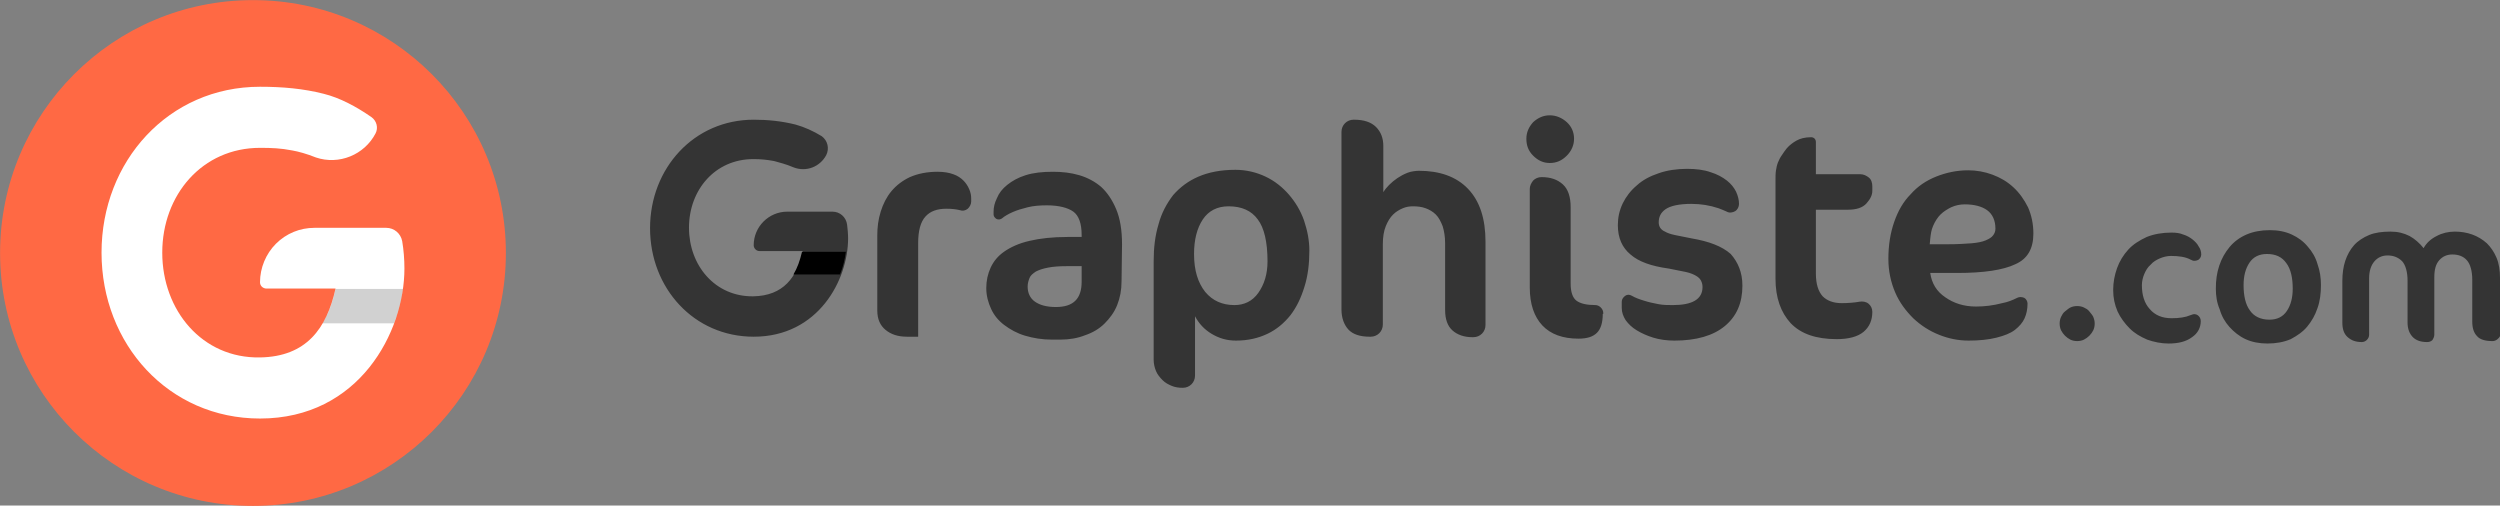
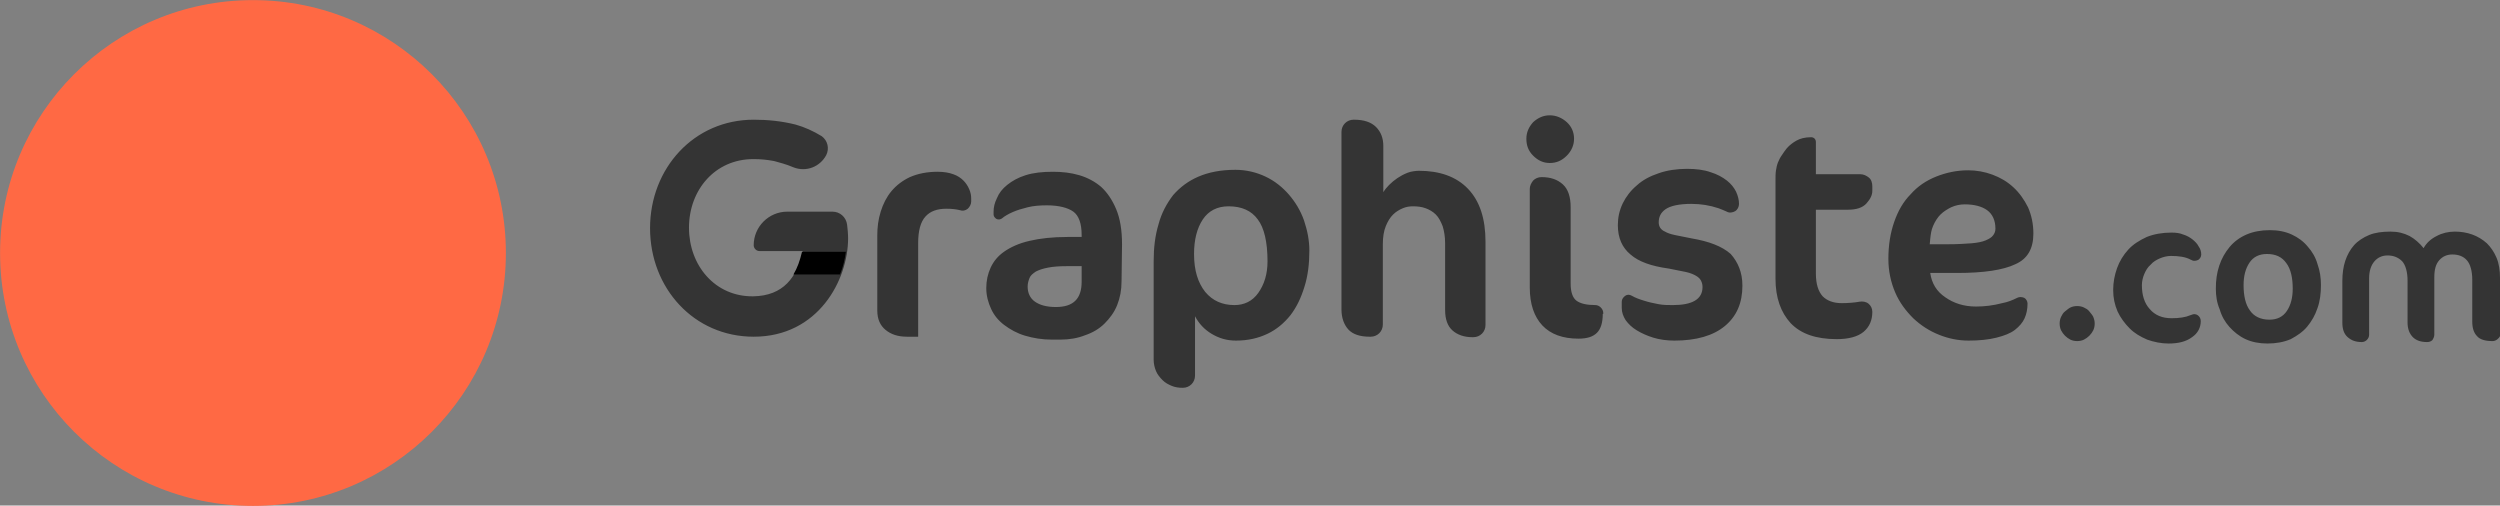
<svg xmlns="http://www.w3.org/2000/svg" version="1.1" id="Calque_1" x="0px" y="0px" viewBox="0 0 513.8 103.9" style="enable-background:new 0 0 513.8 103.9;" xml:space="preserve">
  <rect x="0" y="0" width="513.8" height="103.9" fill="#808080" stroke="none" />
  <style type="text/css">
	.st0{fill:#343434;}
	.st1{fill-rule:evenodd;clip-rule:evenodd;}
	.st2{fill-rule:evenodd;clip-rule:evenodd;fill:#FF6944;}
	.st3{fill-rule:evenodd;clip-rule:evenodd;fill:#FFFFFF;}
	.st4{fill-rule:evenodd;clip-rule:evenodd;fill-opacity:0.18;}
</style>
  <g transform="matrix(1,0,0,1,0,2)">
    <path class="st0" d="M269.1,49.5c0,2.7-0.3,5.2-1,7.4c-0.7,2.3-1.6,4.2-2.9,5.9c-1.3,1.6-2.8,2.9-4.7,3.8c-1.9,0.9-4,1.4-6.5,1.4   c-1.9,0-3.5-0.5-5-1.4s-2.6-2.1-3.4-3.6v12.2c0,1.4-1.1,2.5-2.5,2.5H243c-0.7,0-1.5-0.1-2.2-0.4s-1.3-0.6-1.9-1.2   c-0.5-0.5-1-1.1-1.3-1.8c-0.3-0.7-0.5-1.5-0.5-2.4V51.7c0-2.8,0.3-5.3,1-7.6c0.6-2.3,1.7-4.3,3-6c1.4-1.6,3.1-2.9,5.2-3.8   s4.6-1.4,7.6-1.4c2.2,0,4.3,0.5,6.2,1.4c1.9,0.9,3.5,2.2,4.8,3.7s2.4,3.3,3.1,5.3C268.7,45.4,269.1,47.4,269.1,49.5z M455.4,57.3   c0-1.7,0.2-3.2,0.7-4.7s1.2-2.7,2.1-3.8c0.9-1.1,2.1-2,3.5-2.6s3-0.9,4.8-0.9c1.7,0,3.2,0.3,4.5,0.9s2.4,1.4,3.3,2.5   c0.9,1,1.6,2.2,2,3.6c0.5,1.4,0.7,2.8,0.7,4.3c0,1.7-0.2,3.3-0.7,4.7c-0.5,1.5-1.2,2.7-2.1,3.8s-2.1,1.9-3.4,2.6   c-1.4,0.6-3,0.9-4.8,0.9c-1.7,0-3.2-0.3-4.5-0.9s-2.4-1.5-3.3-2.5s-1.6-2.2-2-3.6C455.6,60.2,455.4,58.8,455.4,57.3z M452.4,50.3   c0,0.5-0.3,0.9-0.6,1.1c-0.4,0.2-0.9,0.3-1.3,0.1c-0.1-0.1-0.3-0.1-0.4-0.2c-1-0.5-2.3-0.7-3.9-0.7c-0.8,0-1.6,0.2-2.3,0.5   c-0.7,0.3-1.4,0.7-1.9,1.3c-0.6,0.5-1,1.2-1.3,1.9c-0.3,0.7-0.5,1.5-0.5,2.3c0,2,0.5,3.7,1.6,4.9c1.1,1.3,2.6,1.9,4.5,1.9   c1.6,0,2.9-0.2,3.8-0.6c0.1,0,0.2-0.1,0.3-0.1c0.4-0.2,0.9-0.2,1.3,0.1c0.4,0.3,0.6,0.7,0.6,1.2c0,1.3-0.6,2.5-1.8,3.3   c-1.2,0.9-2.8,1.3-4.8,1.3c-1.5,0-3-0.3-4.4-0.8c-1.4-0.6-2.6-1.3-3.6-2.3s-1.9-2.2-2.5-3.5c-0.6-1.4-0.9-2.8-0.9-4.4   s0.3-3.1,0.8-4.5s1.3-2.7,2.3-3.8c1-1.1,2.3-1.9,3.8-2.6c1.5-0.6,3.2-0.9,5.1-0.9c0.9,0,1.7,0.1,2.4,0.4c0.7,0.2,1.4,0.6,1.9,1   s1,0.9,1.3,1.5C452.2,49.1,452.4,49.7,452.4,50.3z M430.5,64.5c0,0.5-0.1,1-0.3,1.4c-0.2,0.4-0.5,0.8-0.8,1.1   c-0.3,0.3-0.7,0.6-1.1,0.8c-0.4,0.2-0.9,0.3-1.4,0.3s-1-0.1-1.4-0.3c-0.4-0.2-0.8-0.5-1.1-0.8c-0.3-0.3-0.6-0.7-0.8-1.1   c-0.2-0.4-0.3-0.9-0.3-1.4s0.1-1,0.3-1.4c0.2-0.4,0.4-0.8,0.8-1.1s0.7-0.6,1.1-0.8c0.4-0.2,0.9-0.3,1.4-0.3s1,0.1,1.4,0.3   c0.4,0.2,0.8,0.4,1.1,0.8s0.6,0.7,0.8,1.1C430.4,63.6,430.5,64,430.5,64.5z M512.3,68.1c-1.5,0-2.6-0.3-3.2-1c-0.7-0.7-1-1.7-1-3   v-8.6c0-1.8-0.4-3.2-1.1-4c-0.7-0.8-1.7-1.2-3-1.2c-1.1,0-2,0.4-2.7,1.2c-0.7,0.8-1,1.9-1,3.5v11.8c0,0.4-0.2,0.8-0.4,1.1   c-0.3,0.3-0.7,0.4-1.1,0.4c-1.2,0-2.2-0.3-2.9-1s-1.1-1.7-1.1-3v-8.6c0-1.8-0.4-3.2-1.1-4c-0.8-0.8-1.8-1.2-3-1.2   c-1.1,0-2,0.4-2.7,1.2c-0.7,0.8-1.1,2-1.1,3.5v11.6c0,0.8-0.7,1.5-1.5,1.5c-1.2,0-2.1-0.3-2.9-1c-0.8-0.7-1.1-1.7-1.1-3v-8.6   c0-1.5,0.2-2.9,0.6-4.1c0.4-1.2,1-2.3,1.8-3.2c0.8-0.9,1.9-1.6,3.1-2.1c1.2-0.5,2.7-0.7,4.4-0.7c1.5,0,2.7,0.3,3.9,0.9   c1.1,0.6,2.1,1.5,2.9,2.5c0.6-1.1,1.5-1.9,2.7-2.5c1.1-0.6,2.4-0.9,3.7-0.9s2.5,0.2,3.6,0.6s2.1,1,3,1.8c0.8,0.8,1.5,1.8,2,3   s0.7,2.6,0.7,4.1v12C513.6,67.5,513,68.1,512.3,68.1L512.3,68.1z M358.1,56.7c0,3.6-1.2,6.3-3.6,8.3s-5.9,3-10.4,3   c-1.5,0-3-0.2-4.3-0.6s-2.4-0.9-3.4-1.5s-1.7-1.3-2.3-2.1c-0.5-0.8-0.8-1.6-0.8-2.5c0,0,0-0.6,0-1.3c0-0.5,0.3-0.9,0.7-1.2   c0.4-0.3,0.9-0.3,1.4,0l0,0c0.7,0.4,1.5,0.7,2.5,1c0.9,0.3,1.9,0.5,2.9,0.7s2,0.2,3,0.2c4,0,6.1-1.2,6.1-3.7c0-0.5-0.1-0.9-0.3-1.3   c-0.2-0.4-0.5-0.7-1-1s-1.2-0.6-2.1-0.8c-0.9-0.2-2.1-0.4-3.5-0.7c-3.6-0.5-6.2-1.4-7.9-2.9c-1.7-1.4-2.6-3.4-2.6-6   c0-1.6,0.3-3,1-4.5c0.7-1.4,1.6-2.6,2.9-3.7c1.2-1.1,2.7-1.9,4.5-2.5c1.7-0.6,3.7-0.9,5.8-0.9c1.9,0,3.5,0.2,4.9,0.7   c1.3,0.4,2.4,1,3.3,1.7s1.5,1.5,1.9,2.3c0.4,0.9,0.6,1.7,0.6,2.5l0,0c0,0.6-0.3,1.2-0.8,1.5s-1.2,0.4-1.7,0.1   c-0.5-0.2-1.1-0.5-1.7-0.7c-1.8-0.6-3.6-0.9-5.6-0.9c-2.5,0-4.3,0.4-5.3,1.1s-1.4,1.6-1.4,2.7c0,0.4,0.1,0.8,0.3,1.1   c0.2,0.3,0.5,0.6,1,0.8c0.5,0.3,1.1,0.5,2,0.7s2,0.4,3.5,0.7c3.5,0.6,6.2,1.6,8,3.2C357.2,51.9,358.1,54,358.1,56.7z M417.9,46   c0,3.1-1.2,5.2-3.7,6.3c-2.5,1.2-6.5,1.8-12,1.8h-5.5c0.3,2.1,1.3,3.8,3.1,5c1.7,1.2,3.8,1.9,6.3,1.9c1.7,0,3.5-0.2,5.4-0.7   c1.1-0.2,2.1-0.6,3.1-1.1c0.4-0.2,0.9-0.2,1.4,0c0.4,0.2,0.7,0.7,0.7,1.2l0,0c0,1.1-0.2,2.1-0.6,3s-1.1,1.7-2,2.4   c-0.9,0.7-2.2,1.2-3.8,1.6c-1.6,0.4-3.5,0.6-5.7,0.6c-2.1,0-4.1-0.4-6.1-1.2c-2-0.8-3.7-1.9-5.3-3.4c-1.5-1.5-2.8-3.2-3.7-5.3   c-0.9-2.1-1.4-4.4-1.4-6.9c0-2.8,0.4-5.3,1.2-7.6c0.8-2.3,1.9-4.2,3.4-5.7c1.4-1.6,3.2-2.8,5.2-3.6c2-0.8,4.2-1.3,6.6-1.3   c1.7,0,3.4,0.3,5,0.9s3,1.4,4.3,2.6c1.2,1.1,2.2,2.5,3,4.1C417.5,42.2,417.9,44,417.9,46z M230.5,55.8c0,1.8-0.3,3.4-0.9,4.9   s-1.5,2.7-2.6,3.8c-1.1,1.1-2.5,1.9-4,2.4c-1.5,0.6-3.2,0.9-5.1,0.9h-1.7c-2,0-3.8-0.3-5.5-0.8s-3.1-1.3-4.3-2.2   c-1.2-0.9-2.1-2-2.7-3.3c-0.6-1.3-1-2.7-1-4.3c0-1.5,0.3-2.9,0.9-4.2c0.6-1.3,1.5-2.4,2.8-3.3s3-1.7,5.2-2.2   c2.1-0.5,4.7-0.8,7.8-0.8h2.9v-0.4c0-2.4-0.6-4-1.7-4.8s-3-1.3-5.4-1.3c-1.5,0-2.8,0.1-4,0.4s-2.2,0.6-3.1,1   c-0.9,0.4-1.6,0.8-2.2,1.3l0,0c-0.3,0.2-0.7,0.3-1.1,0.1c-0.3-0.2-0.6-0.5-0.6-0.9v-0.6c0-0.9,0.2-1.8,0.7-2.8   c0.4-1,1.1-1.9,2.1-2.7c1-0.8,2.2-1.5,3.8-2s3.4-0.7,5.6-0.7c1.9,0,3.7,0.2,5.4,0.7c1.7,0.5,3.2,1.3,4.5,2.4   c1.3,1.2,2.3,2.7,3.1,4.6c0.8,1.9,1.2,4.3,1.2,7.2L230.5,55.8L230.5,55.8z M364.9,35.1c0-0.8,0-1.5,0.1-2.1s0.2-1.1,0.4-1.6   c0.2-0.5,0.5-1.1,0.8-1.5c0.4-0.6,0.6-0.9,1-1.4c0.6-0.7,1.3-1.2,2-1.6s1.7-0.7,3-0.7l0,0c0.6,0,1,0.4,1,1v6.6h9.1   c0.7,0,1.3,0.3,1.8,0.7s0.7,1.1,0.7,1.8v0.9c0,0.9-0.4,1.7-1.2,2.6c-0.8,0.9-2.1,1.3-3.8,1.3h-6.6v13.1c0,2.2,0.5,3.7,1.4,4.7   c0.9,0.9,2.2,1.4,3.9,1.4c1.3,0,2.6-0.1,3.7-0.3c0.6-0.1,1.3,0,1.8,0.4s0.8,1,0.8,1.7l0,0c0,1.7-0.6,3.1-1.8,4.1   c-1.2,1-3.1,1.5-5.5,1.5c-4.3,0-7.4-1.1-9.5-3.3c-2-2.2-3.1-5.2-3.1-9.1L364.9,35.1L364.9,35.1z M329.4,62.5c0,1.8-0.4,3.1-1.2,3.9   c-0.8,0.8-2,1.2-3.8,1.2c-3.2,0-5.7-0.9-7.4-2.7c-1.7-1.8-2.6-4.4-2.6-7.8V36.8c0-0.6,0.3-1.2,0.7-1.7c0.4-0.4,1-0.7,1.7-0.7   c1.9,0,3.3,0.5,4.4,1.5s1.6,2.6,1.6,4.7v15.7c0,1.7,0.4,2.9,1.2,3.5c0.8,0.6,2.1,0.9,3.9,0.9l0,0c0.4,0,0.8,0.2,1.1,0.5   c0.3,0.3,0.5,0.7,0.5,1.1v0.2H329.4z M169.8,29.9c-1.3,2.4-4.1,3.5-6.7,2.5c-1.6-0.7-3-1-4-1.3c-1.6-0.3-2.8-0.4-4.3-0.4   c-7.8,0-13.2,6.3-13.2,14.1c0,7.8,5.4,14.2,13.2,14.1c6.2-0.1,9-3.9,10.2-9.3h-8.9c-0.7,0-1.2-0.6-1.2-1.2l0,0   c0-3.8,3.1-6.9,6.9-6.9h9.3c1.5,0,2.8,1.1,3,2.7c0.1,0.9,0.2,1.8,0.2,2.8c0,8.5-6.1,20.2-19.4,20.2c-12.3,0-21.3-10-21.3-22.3   s9-22.3,21.3-22.3c3,0,5.8,0.3,8.6,1c1.8,0.5,3.6,1.3,5.4,2.4C170.1,26.9,170.5,28.5,169.8,29.9L169.8,29.9z M199.6,39.4   c0,0.6-0.3,1.1-0.7,1.5c-0.5,0.4-1.1,0.5-1.6,0.3l0,0c-0.8-0.2-1.7-0.3-2.8-0.3c-1.9,0-3.3,0.5-4.3,1.6s-1.5,2.9-1.5,5.5v19.2h-2.3   c-1.9,0-3.3-0.5-4.4-1.4s-1.7-2.2-1.7-4V46.4c0-1.7,0.2-3.3,0.7-4.9s1.2-3,2.2-4.2s2.3-2.2,3.8-2.9c1.6-0.7,3.5-1.1,5.7-1.1   c1.3,0,2.4,0.2,3.2,0.5c0.9,0.3,1.6,0.8,2.1,1.3s0.9,1.1,1.2,1.8c0.3,0.7,0.4,1.3,0.4,1.9L199.6,39.4L199.6,39.4z M302.6,67.3   c-1.7,0-3.1-0.5-4.1-1.4s-1.5-2.3-1.5-4.2V48c0-1.4-0.2-2.5-0.5-3.5c-0.4-1-0.8-1.8-1.4-2.4s-1.3-1-2.1-1.3   c-0.8-0.3-1.7-0.4-2.6-0.4c-0.7,0-1.4,0.1-2.1,0.4s-1.4,0.7-2,1.3c-0.6,0.6-1.1,1.4-1.5,2.4s-0.6,2.2-0.6,3.7v16.5   c0,1.4-1.1,2.5-2.5,2.5h-0.2c-2,0-3.5-0.5-4.4-1.5s-1.4-2.4-1.4-4.1V25.1c0-1.4,1.1-2.5,2.5-2.5h0.1c2,0,3.5,0.5,4.5,1.5   s1.5,2.3,1.5,3.9v9.5c0.3-0.5,0.7-1,1.2-1.5s1.1-1,1.7-1.4s1.3-0.8,2.1-1.1c0.7-0.3,1.9-0.4,2.3-0.4c4.3,0,7.7,1.2,10.1,3.7   s3.6,6.1,3.6,10.9v17.1c0,1.4-1.1,2.5-2.5,2.5H302.6z M471.2,57.3c0-2.2-0.4-4-1.3-5.2c-0.9-1.3-2.2-1.9-4-1.9   c-1.6,0-2.8,0.6-3.6,1.8c-0.8,1.2-1.2,2.7-1.2,4.6c0,2.2,0.4,4,1.3,5.2c0.8,1.2,2.2,1.9,4,1.9c1.6,0,2.8-0.6,3.6-1.8   C470.8,60.7,471.2,59.2,471.2,57.3z M222.3,52.7h-3c-1.6,0-2.9,0.1-3.9,0.3c-1.1,0.2-1.9,0.5-2.5,0.8c-0.6,0.4-1.1,0.8-1.3,1.3   s-0.4,1.1-0.4,1.8c0,1.3,0.5,2.4,1.5,3.1s2.4,1.1,4.3,1.1c3.6,0,5.3-1.7,5.3-5.2V52.7z M260.5,51.7c0-4-0.7-6.9-2-8.6   c-1.3-1.8-3.3-2.7-6-2.7c-2.3,0-4.1,0.9-5.3,2.7c-1.2,1.8-1.8,4.2-1.8,7.1c0,3.4,0.8,5.9,2.3,7.8c1.5,1.8,3.5,2.7,6,2.7   c2,0,3.7-0.8,4.9-2.5S260.5,54.4,260.5,51.7z M410.1,45c0-1.7-0.6-3-1.7-3.8s-2.7-1.2-4.6-1.2c-1,0-1.9,0.2-2.8,0.6   c-0.8,0.4-1.6,0.9-2.2,1.5s-1.1,1.4-1.5,2.3s-0.5,1.8-0.6,2.7l-0.1,1.1h3.7c2,0,3.6-0.1,4.9-0.2c1.2-0.1,2.2-0.3,2.9-0.6   c0.7-0.3,1.2-0.6,1.5-1C409.9,46,410.1,45.6,410.1,45z M323.5,26.5c0,1.3-0.5,2.5-1.5,3.5s-2.1,1.5-3.5,1.5c-1.3,0-2.4-0.5-3.4-1.5   s-1.4-2.1-1.4-3.5c0-1.3,0.5-2.4,1.4-3.4c1-0.9,2.1-1.4,3.4-1.4s2.5,0.5,3.5,1.4S323.5,25.2,323.5,26.5z" />
  </g>
  <g transform="matrix(0.704,0,0,0.704,6.64,1.209)">
    <path class="st1" d="M237.5,71.8c-0.3,2.2-0.8,4.4-1.7,6.6h-13.6c1.1-1.8,1.9-4,2.5-6.6H237.5z" />
  </g>
  <g transform="matrix(0.761,0,0,0.761,0.168,2.077)">
    <circle class="st2" cx="68.1" cy="65.6" r="68.3" />
  </g>
  <g transform="matrix(0.761,0,0,0.761,0.168,2.077)">
-     <path class="st3" d="M101.2,33.3c-3,5.8-9.9,8.6-16.1,6.5c-2.5-1-4.7-1.6-6.4-1.9c-3.1-0.6-5.5-0.7-8.7-0.7   c-15.6,0-26.4,12.7-26.4,28.3S54.4,94.1,70,93.8c12.5-0.2,18-7.8,20.4-18.6H71.7c-0.4,0-0.9-0.2-1.2-0.5C70.2,74.4,70,74,70,73.5   l0,0c0-3.9,1.6-7.7,4.3-10.4c2.8-2.8,6.5-4.3,10.4-4.3h19.4c2.1,0,3.9,1.5,4.3,3.6c0.4,2.4,0.6,4.9,0.6,7.4   c0,17.1-12.2,40.5-39,40.5c-24.7,0-42.8-20.1-42.8-44.8S45.3,20.7,70,20.7c6.1,0,11.7,0.5,17.2,1.9c4.4,1.1,8.7,3.4,12.9,6.3   C101.5,29.9,102,31.8,101.2,33.3L101.2,33.3z" />
-   </g>
+     </g>
  <g transform="matrix(0.761,0,0,0.761,0.168,2.077)">
-     <path class="st4" d="M108.6,75.3c-0.4,3.1-1.2,6.2-2.4,9.3H86.9c1.6-2.6,2.7-5.7,3.5-9.3H108.6z" />
-   </g>
+     </g>
</svg>